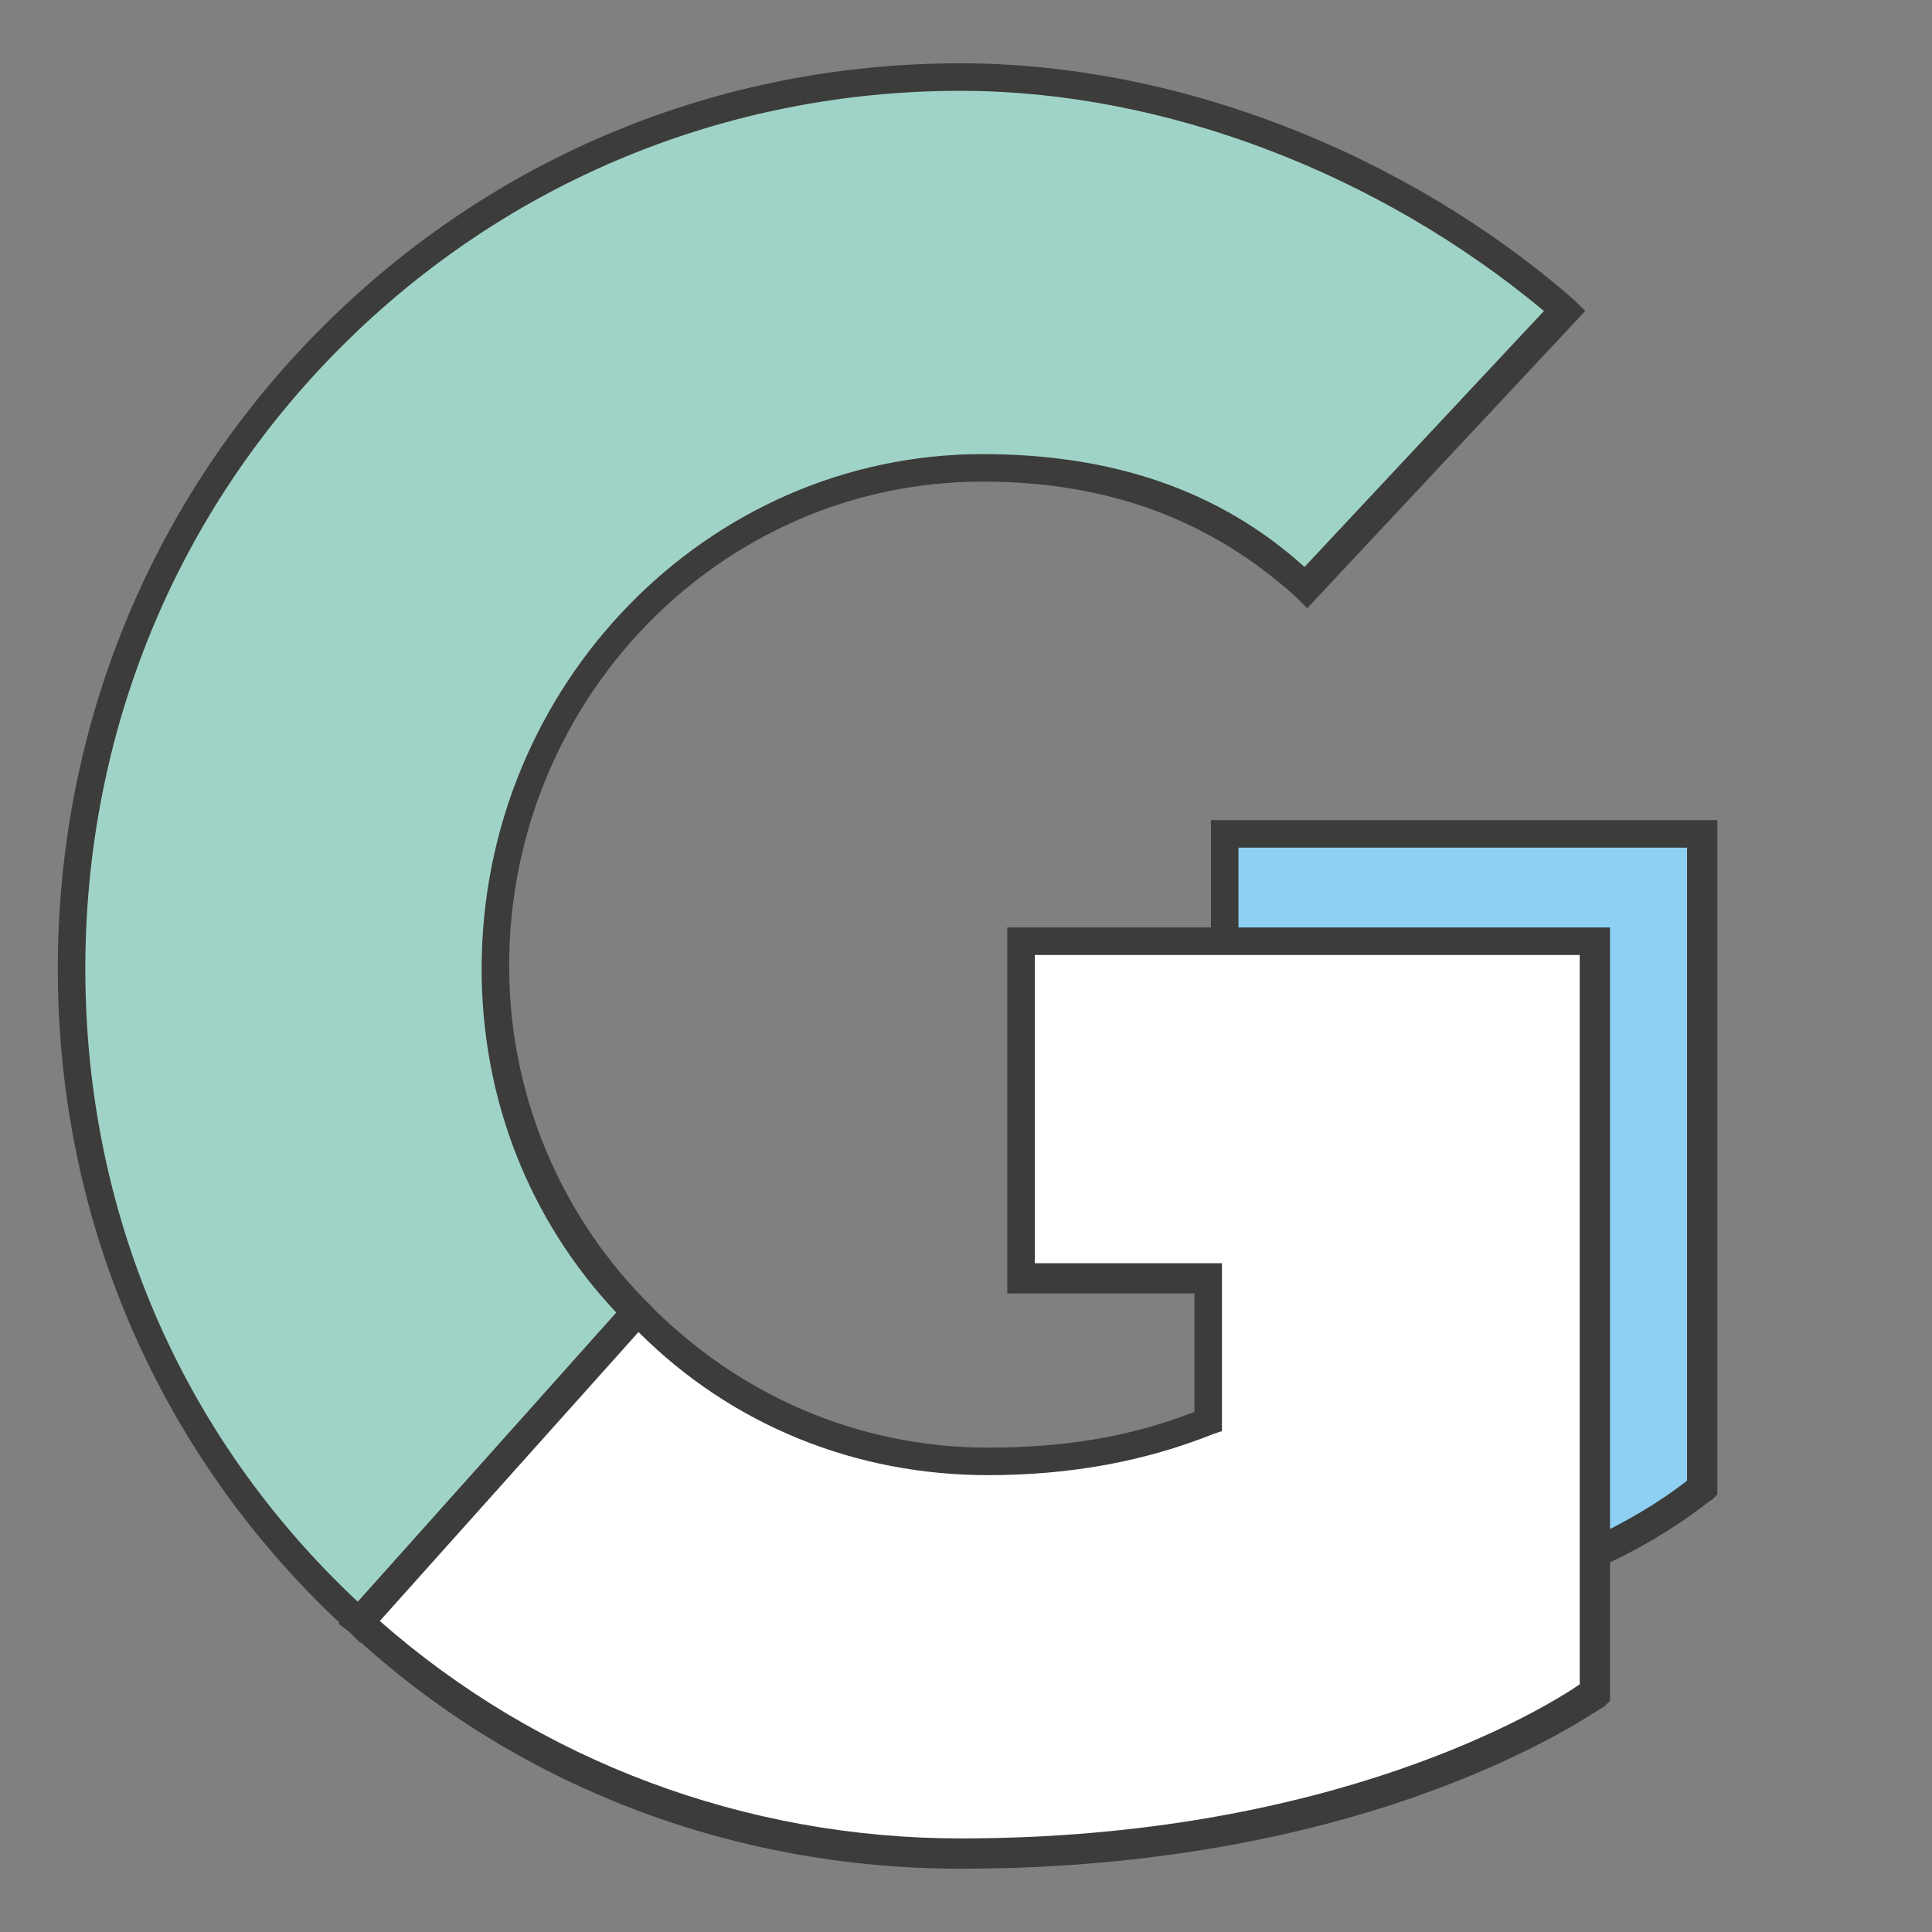
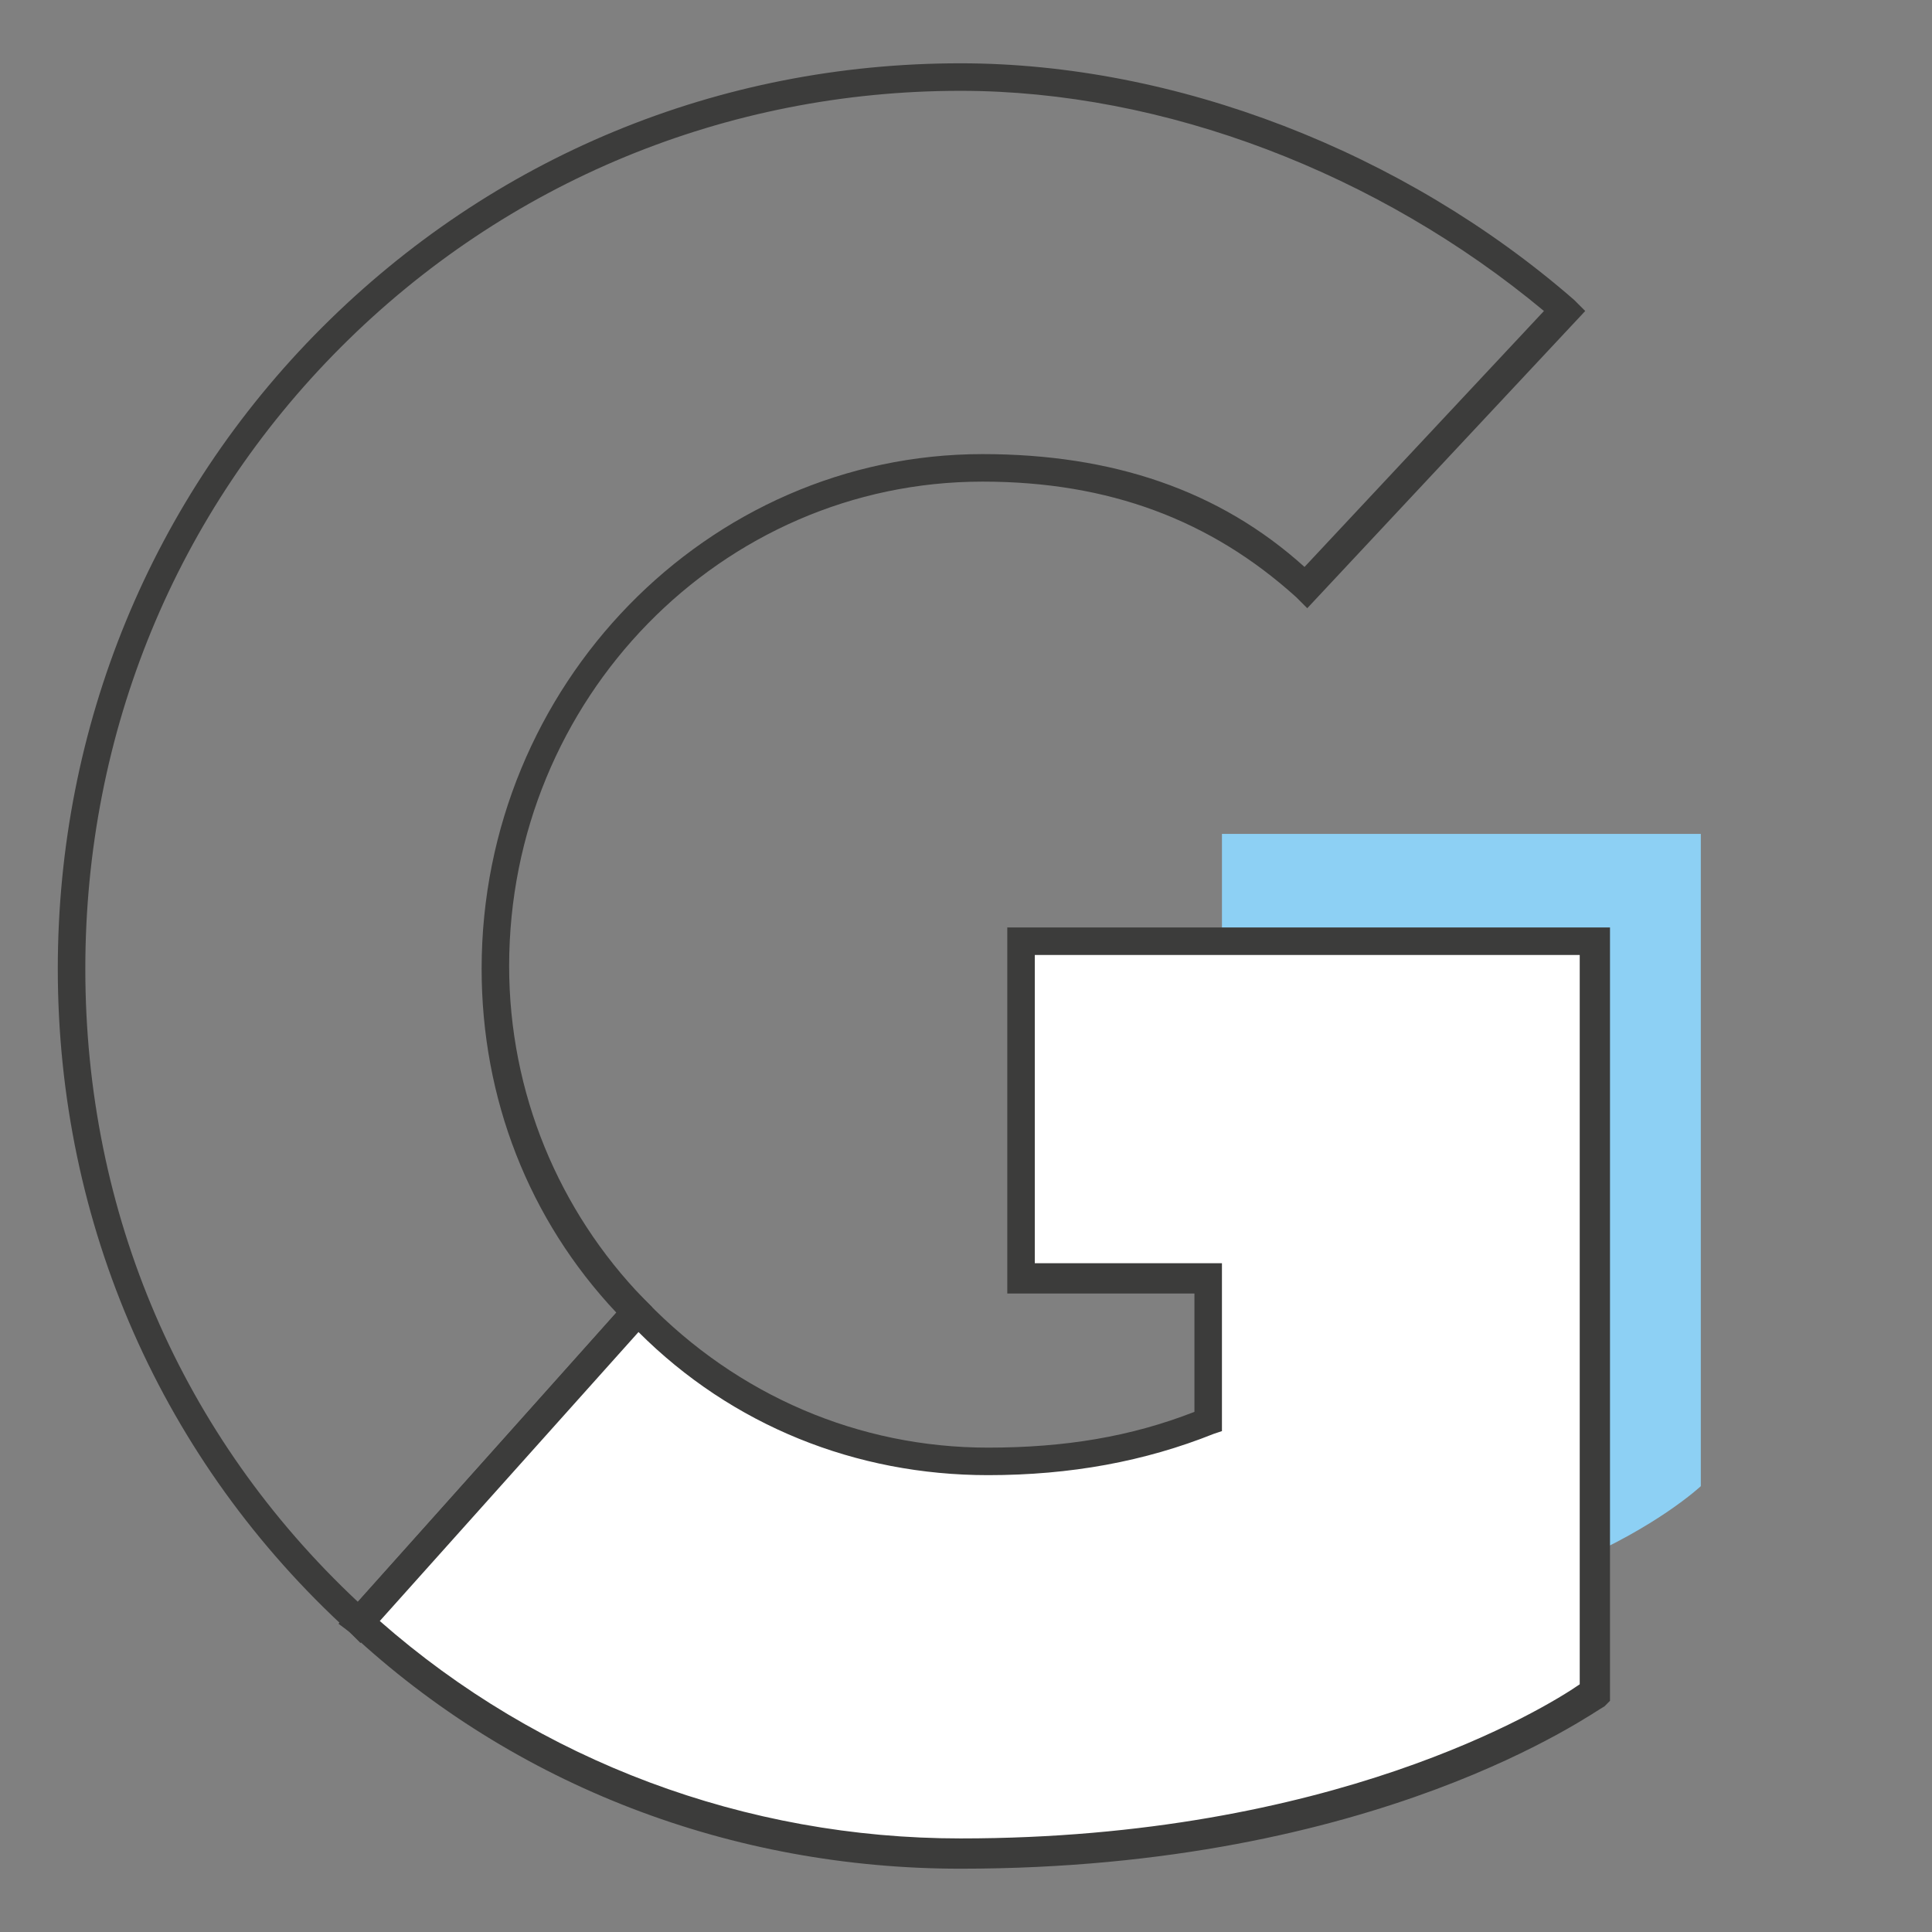
<svg xmlns="http://www.w3.org/2000/svg" version="1.1" id="Layer_1" x="0px" y="0px" viewBox="0 0 70.2 70.2" style="enable-background:new 0 0 70.2 70.2;" xml:space="preserve">
  <rect x="0" y="0" width="70.2" height="70.2" fill="#808080" stroke="none" />
  <style type="text/css">
	.st0{fill:#8DD0F4;}
	.st1{fill:#3C3C3B;}
	.st2{fill:#A0D3C7;}
	.st3{fill:#FFFFFF;}
	.st4{fill:none;}
</style>
  <g id="XMLID_253_">
    <g id="XMLID_354_">
      <g>
        <path id="XMLID_359_" class="st0" d="M44.4,36v-5.7h17.4V54c0,0-1.6,1.5-4.7,2.8" />
-         <path class="st1" d="M57.3,57.3l-0.4-1c2.4-1,3.9-2.1,4.4-2.5v-23H45V36h-1v-6.2h18.4v24.5l-0.2,0.2C62.1,54.5,60.5,56,57.3,57.3     z" />
      </g>
      <g>
-         <path id="XMLID_357_" class="st2" d="M34.9,2.8c7.6,0,15.8,3.1,21.9,8.5l-9.3,10c-3.4-3.1-7.4-4.3-11.8-4.3     C25.9,17,18,25.3,18,35.2c0,4.9,1.9,9.2,5.1,12.5L13.1,59C6.6,53.1,2.6,44.7,2.6,35.2C2.6,17.2,17,2.8,34.9,2.8z" />
        <path class="st1" d="M13.1,59.7l-0.4-0.4C5.9,53.1,2.1,44.5,2.1,35.2c0-8.8,3.4-17.1,9.6-23.3s14.4-9.6,23.2-9.6     c7.8,0,16.1,3.2,22.3,8.6l0.4,0.4L47.5,22.1l-0.4-0.4c-3.1-2.8-6.8-4.2-11.4-4.2c-9.5,0-17.2,7.9-17.2,17.6     c0,4.6,1.8,8.9,4.9,12.1l0.3,0.3L13.1,59.7z M34.9,3.3c-8.5,0-16.5,3.3-22.5,9.3s-9.3,14-9.3,22.6c0,8.9,3.5,17,9.9,23l9.4-10.5     c-3.2-3.4-4.9-7.8-4.9-12.5c0-10.3,8.2-18.7,18.2-18.7c4.7,0,8.6,1.3,11.7,4.1l8.7-9.3C50.1,6.3,42.3,3.3,34.9,3.3z" />
      </g>
      <g>
        <path id="XMLID_355_" class="st3" d="M23.1,47.7c3.2,3.3,7.8,5.4,12.7,5.4c2.6,0,5.3-0.4,8-1.4v-5.2H37V34.2h20.9v27.3     c0,0-7.9,5.8-23,5.8c-8.5,0-16.1-3.2-21.9-8.4L23.1,47.7z" />
        <path class="st1" d="M34.9,67.9c-8.3,0-16.2-3-22.2-8.6L12.3,59l10.8-12.1l0.4,0.4c3.3,3.4,7.7,5.3,12.4,5.3     c2.8,0,5.2-0.4,7.5-1.3V47h-6.8V33.7h21.9v28.1L58.3,62C57.9,62.2,50.1,67.9,34.9,67.9z M13.8,58.9c5.8,5.1,13.3,7.9,21.1,7.9     c13.5,0,21.2-4.7,22.5-5.6V34.7H37.6v11.2h6.8V52l-0.3,0.1c-2.5,1-5.2,1.5-8.2,1.5c-4.8,0-9.3-1.8-12.7-5.2L13.8,58.9z" />
      </g>
    </g>
  </g>
  <rect class="st4" width="70.2" height="70.2" />
</svg>